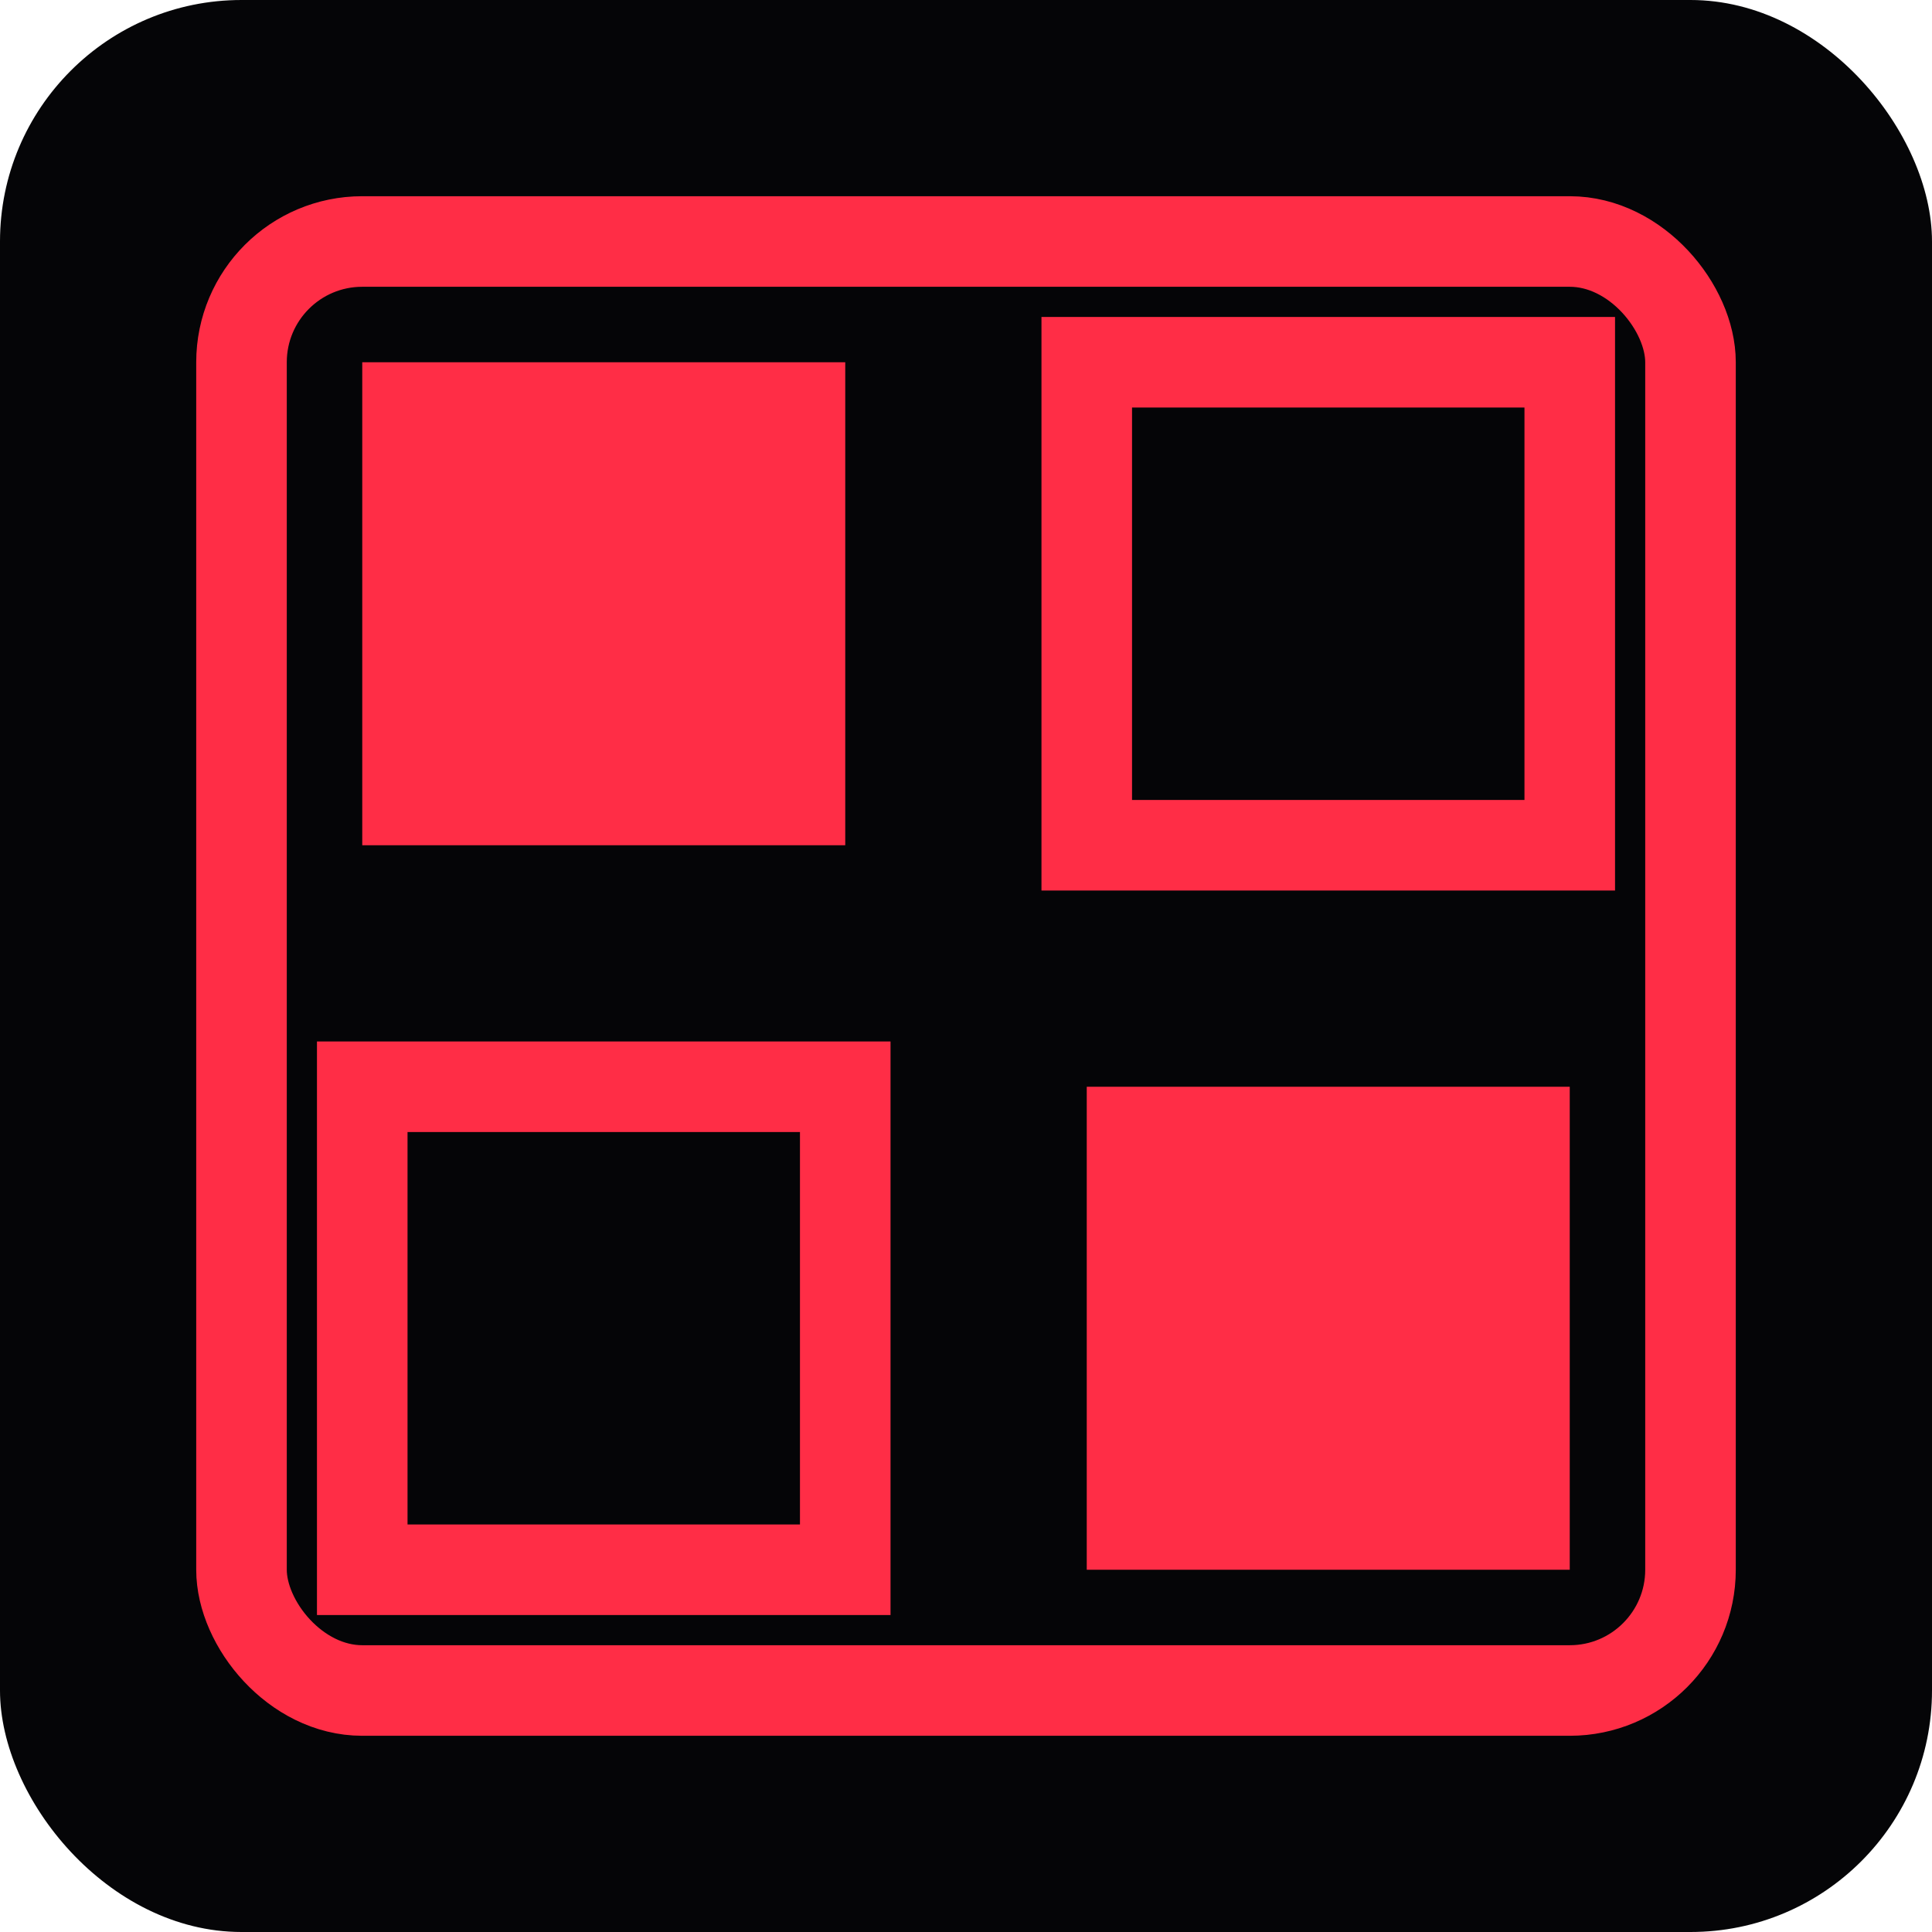
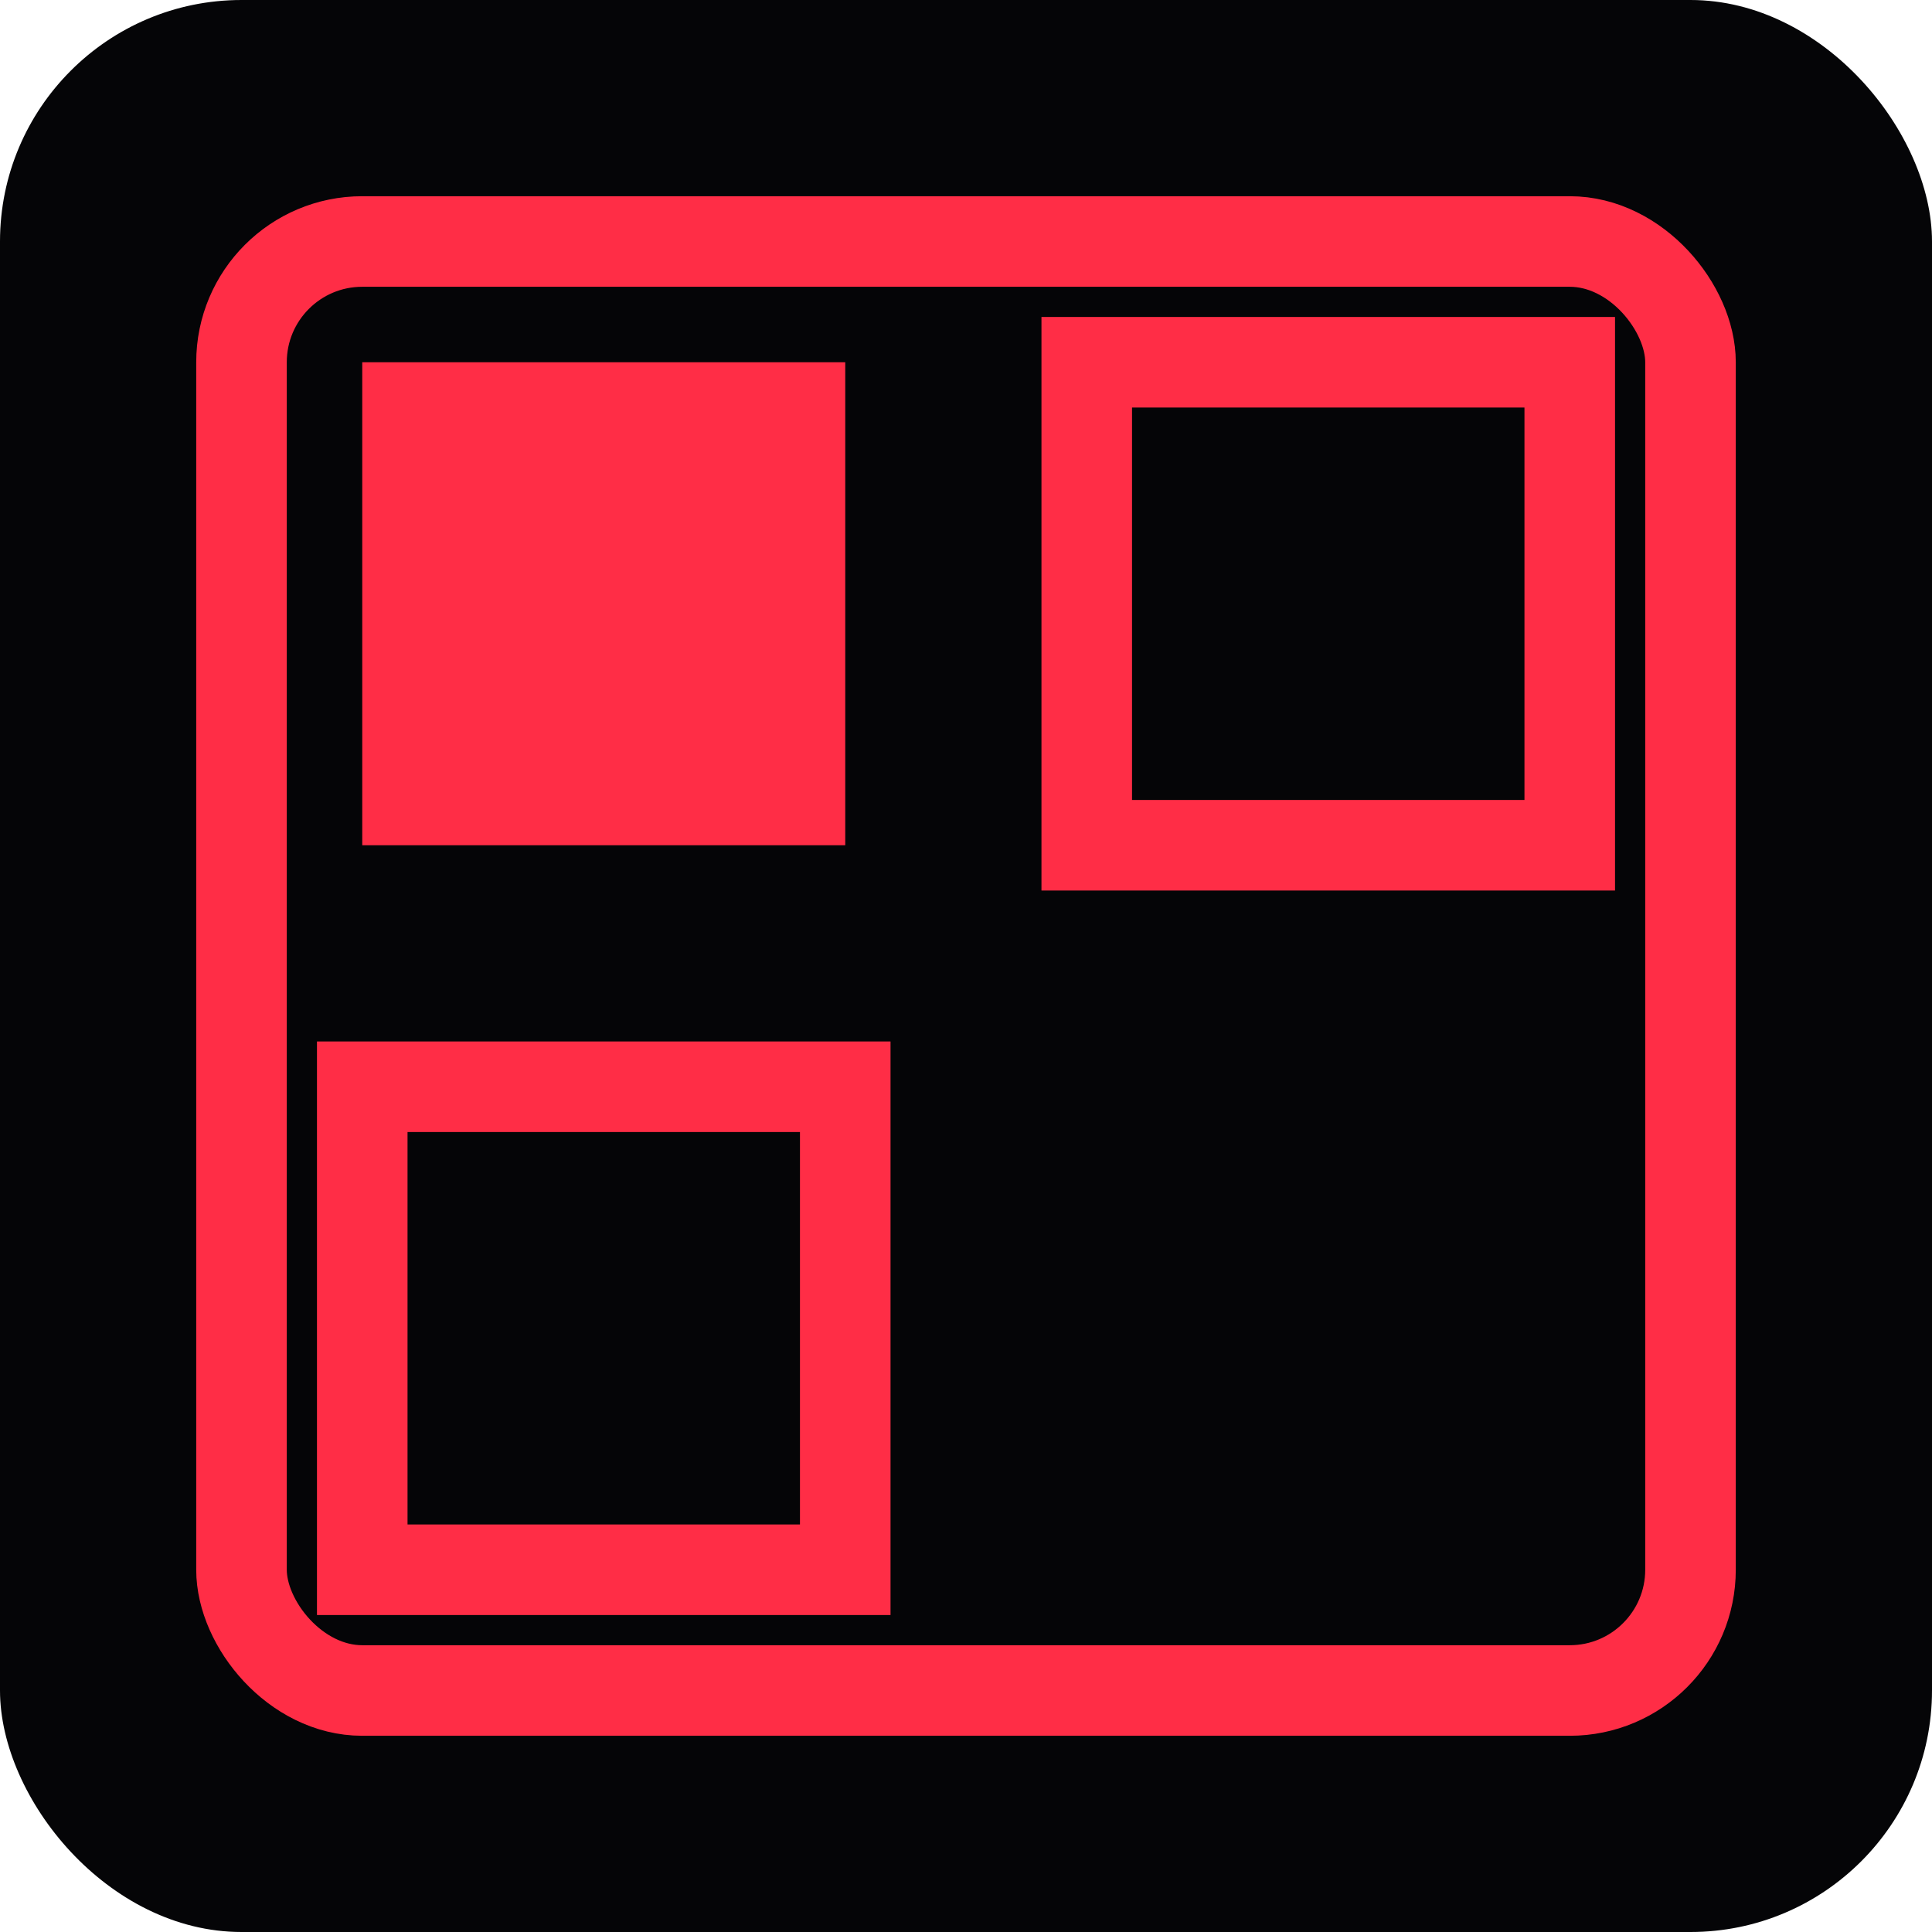
<svg xmlns="http://www.w3.org/2000/svg" viewBox="0 0 32 32">
  <rect width="32" height="32" rx="4" fill="#050507" />
  <rect x="4" y="4" width="24" height="24" rx="2" stroke="#ff2d46" stroke-width="1.5" fill="none" />
  <rect x="6" y="6" width="8" height="8" fill="#ff2d46" />
  <rect x="18" y="6" width="8" height="8" stroke="#ff2d46" stroke-width="1.5" fill="none" />
  <rect x="6" y="18" width="8" height="8" stroke="#ff2d46" stroke-width="1.5" fill="none" />
-   <rect x="18" y="18" width="8" height="8" fill="#ff2d46" />
</svg>